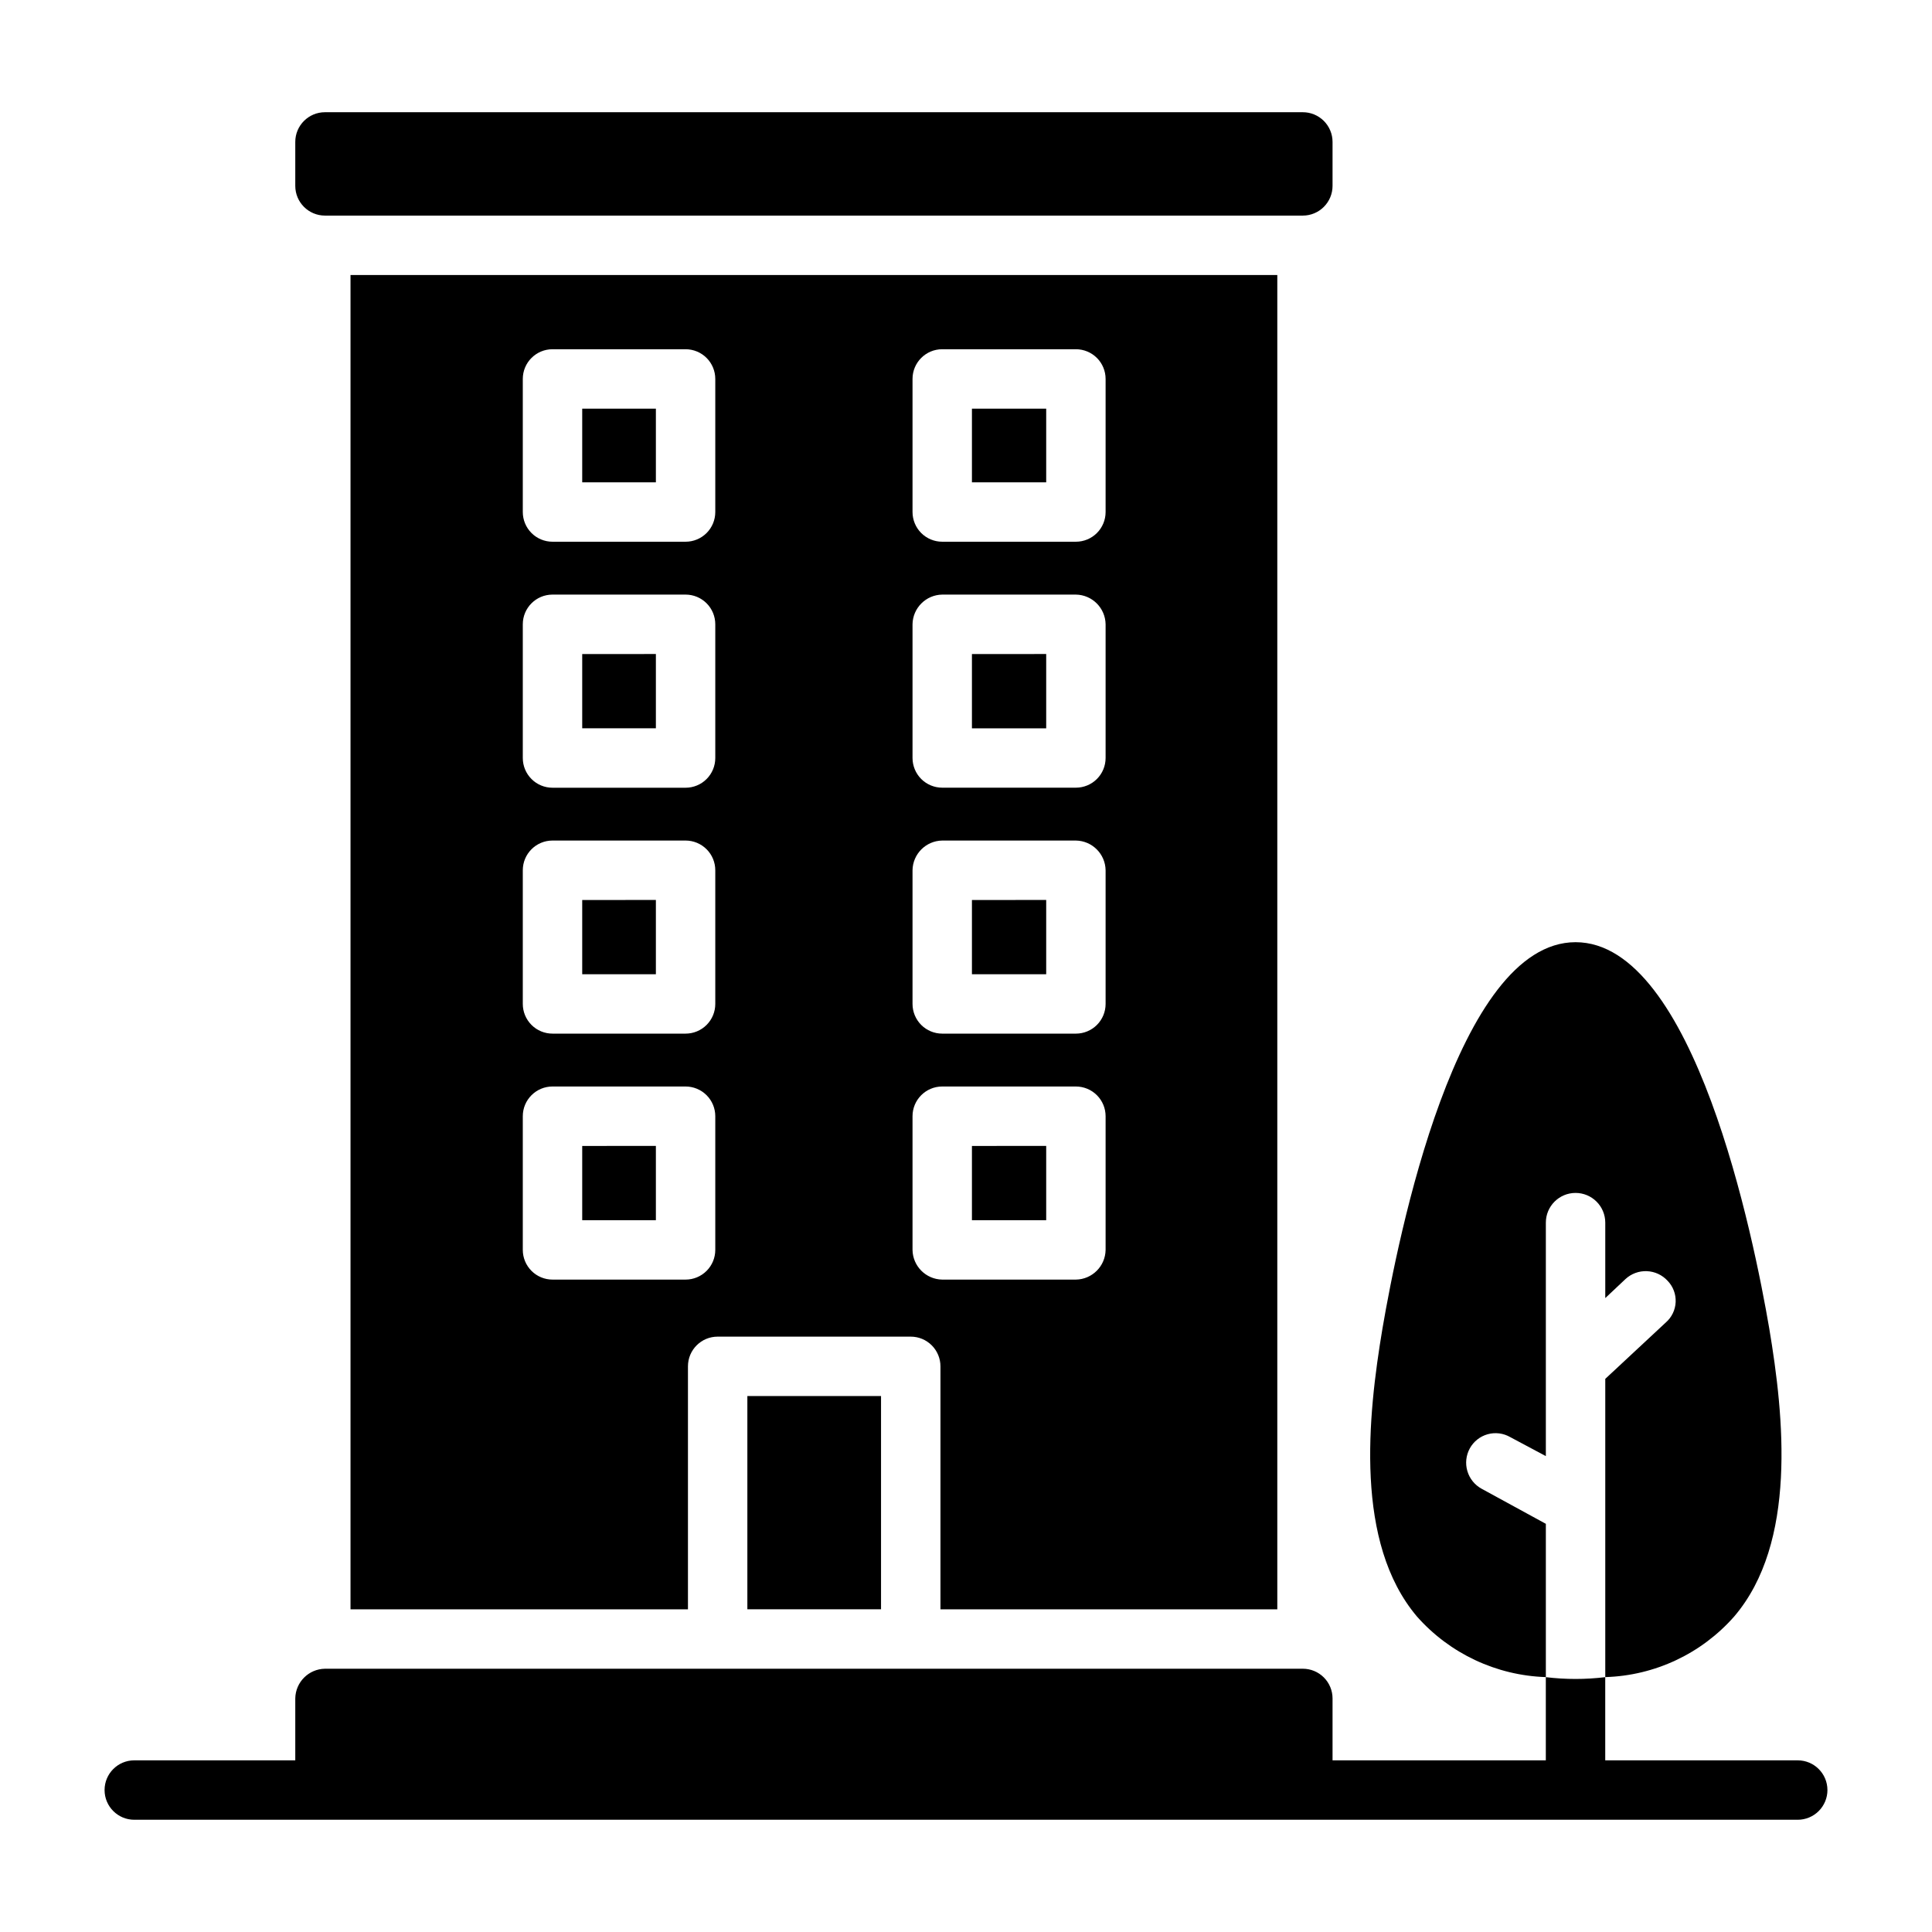
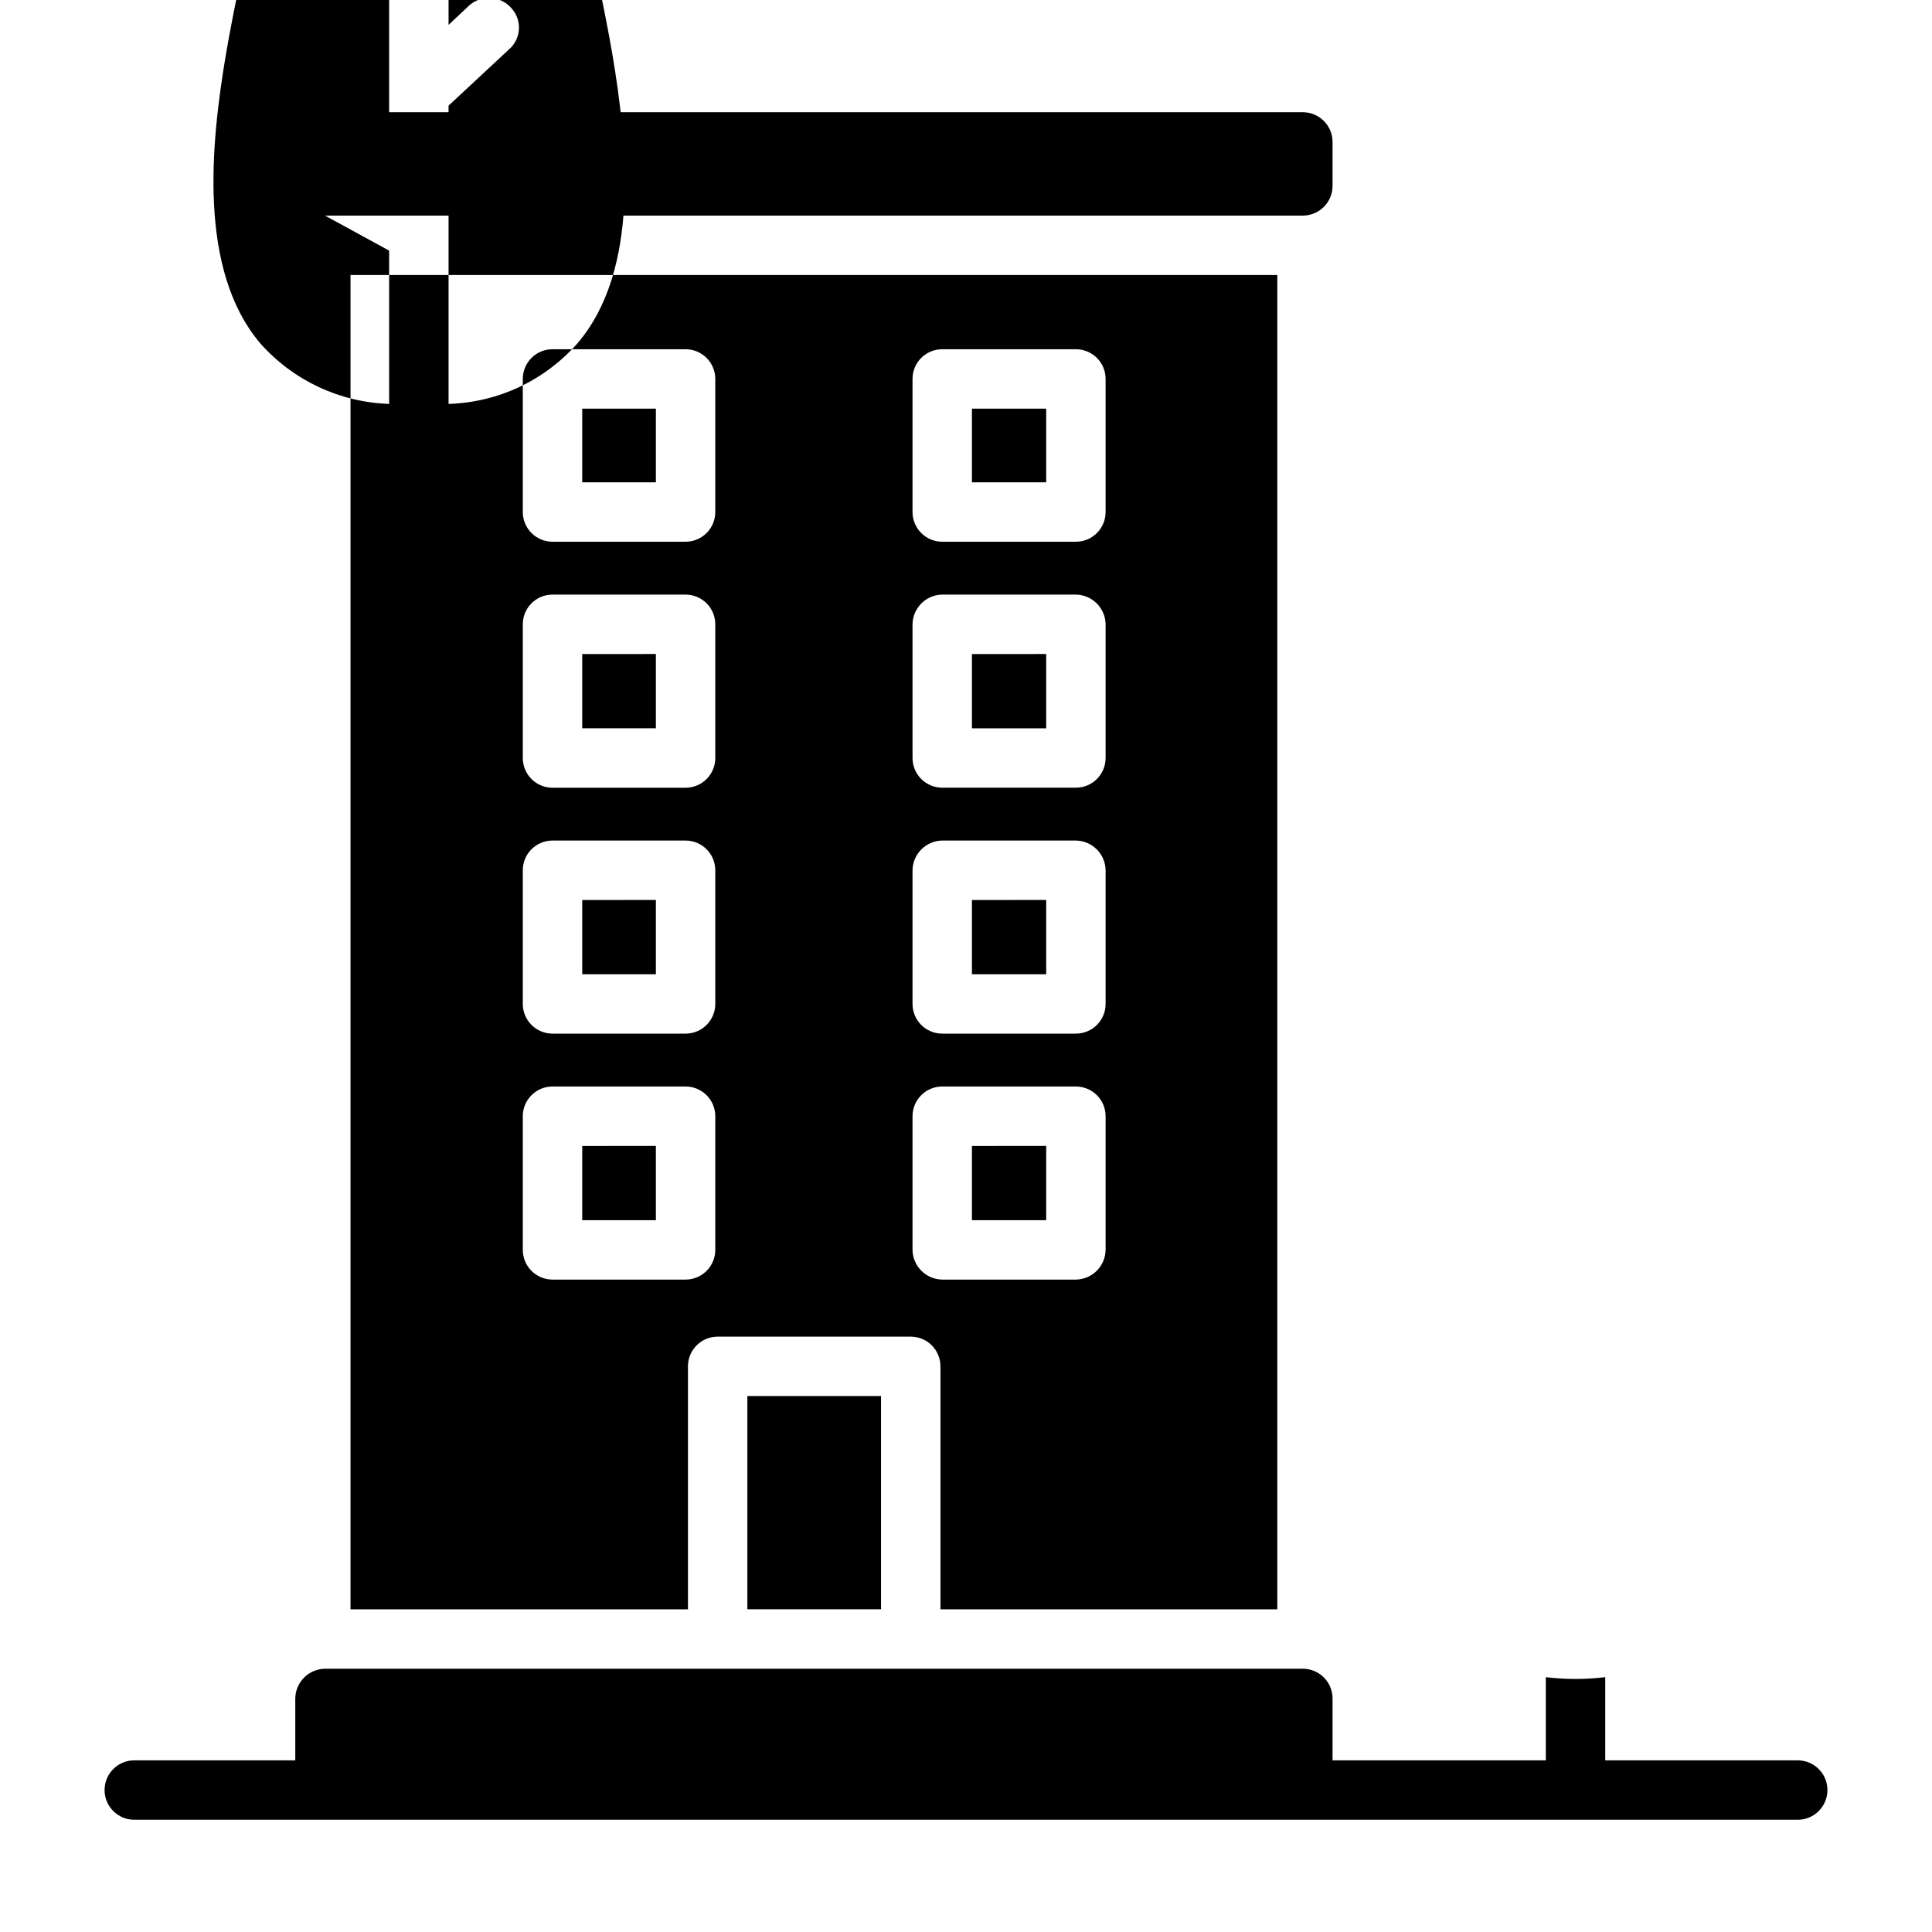
<svg xmlns="http://www.w3.org/2000/svg" fill="#000000" width="800px" height="800px" version="1.1" viewBox="144 144 512 512">
-   <path d="m628.29 618.38c0 2.09-0.832 4.09-2.309 5.566-1.477 1.477-3.477 2.309-5.566 2.309h-440.83c-4.348 0-7.871-3.527-7.871-7.875 0-4.348 3.523-7.871 7.871-7.871h42.668v-16.406c0.066-4.316 3.551-7.805 7.871-7.871h259.14c2.09 0 4.09 0.828 5.566 2.305 1.477 1.477 2.309 3.481 2.309 5.566v16.406h56.52v-22.043c5.231 0.633 10.516 0.633 15.746 0v22.043h51.008c4.348 0 7.875 3.523 7.875 7.871zm-235.06-47.891v-64.395c0-2.086-0.832-4.09-2.309-5.566s-3.477-2.305-5.566-2.305h-51.168c-4.348 0-7.871 3.523-7.871 7.871v64.395h-89.426v-353.61h245.61v353.61zm-59.672-130.68c0-2.09-0.828-4.09-2.305-5.566-1.477-1.477-3.481-2.309-5.566-2.309h-35.266c-4.348 0-7.875 3.527-7.875 7.875v35.426-0.004c0 2.09 0.832 4.09 2.309 5.566 1.473 1.477 3.477 2.309 5.566 2.309h35.266c2.086 0 4.09-0.832 5.566-2.309 1.477-1.477 2.305-3.477 2.305-5.566zm0-65.18c0-2.09-0.828-4.094-2.305-5.566-1.477-1.477-3.481-2.309-5.566-2.309h-35.266c-4.348 0-7.875 3.527-7.875 7.875v35.426-0.004c0 2.09 0.832 4.09 2.309 5.566 1.473 1.477 3.477 2.305 5.566 2.305h35.266c2.086 0 4.09-0.828 5.566-2.305 1.477-1.477 2.305-3.477 2.305-5.566zm0-65.18v-0.004c0-2.086-0.828-4.09-2.305-5.566-1.477-1.477-3.481-2.305-5.566-2.305h-35.266c-4.348 0-7.875 3.523-7.875 7.871v35.441c0 2.086 0.832 4.09 2.309 5.566 1.473 1.477 3.477 2.305 5.566 2.305h35.266c2.086 0 4.09-0.828 5.566-2.305 1.477-1.477 2.305-3.481 2.305-5.566zm0-65.023v-0.004c0-2.086-0.828-4.09-2.305-5.566-1.477-1.473-3.481-2.305-5.566-2.305h-35.266c-4.348 0-7.875 3.523-7.875 7.871v35.27c0 2.086 0.832 4.09 2.309 5.566 1.473 1.477 3.477 2.305 5.566 2.305h35.266c2.086 0 4.09-0.828 5.566-2.305 1.477-1.477 2.305-3.481 2.305-5.566zm52.27 35.266c0 2.086 0.832 4.09 2.305 5.566 1.477 1.477 3.481 2.305 5.566 2.305h35.426c2.086 0 4.09-0.828 5.566-2.305 1.477-1.477 2.305-3.481 2.305-5.566v-35.27c0-2.086-0.828-4.09-2.305-5.566-1.477-1.473-3.481-2.305-5.566-2.305h-35.426c-4.348 0-7.871 3.523-7.871 7.871zm0 65.18c0 2.086 0.832 4.09 2.305 5.566 1.477 1.477 3.481 2.305 5.566 2.305h35.426c2.086 0 4.09-0.828 5.566-2.305 1.477-1.477 2.305-3.481 2.305-5.566v-35.426c-0.066-4.316-3.551-7.805-7.871-7.871h-35.426c-4.316 0.066-7.805 3.555-7.871 7.871zm0 65.18c0 2.09 0.832 4.09 2.305 5.566 1.477 1.477 3.481 2.305 5.566 2.305h35.426c2.086 0 4.09-0.828 5.566-2.305 1.477-1.477 2.305-3.477 2.305-5.566v-35.426 0.004c-0.066-4.32-3.551-7.805-7.871-7.875h-35.426c-4.316 0.07-7.805 3.555-7.871 7.875zm7.871 73.051h35.426v0.004c4.32-0.07 7.805-3.555 7.871-7.875v-35.426 0.004c0-2.09-0.828-4.09-2.305-5.566-1.477-1.477-3.481-2.309-5.566-2.309h-35.426c-4.348 0-7.871 3.527-7.871 7.875v35.426-0.004c0.066 4.32 3.555 7.805 7.871 7.875zm-16.215 87.379v-56.52h-35.426v56.52zm-79.191-103.12h19.523v-19.68l-19.523 0.004zm0-65.18h19.523v-19.68l-19.523 0.004zm0-65.18h19.523v-19.68l-19.523 0.004zm0-65.18h19.523v-19.52h-19.523zm122.96 175.86-19.68 0.004v19.68h19.68zm0-65.18-19.68 0.004v19.68h19.68zm0-65.18-19.68 0.004v19.695h19.68zm0-65.023-19.68 0.004v19.523h19.68zm-191.13-51.164h259.14c2.09 0 4.09-0.832 5.566-2.309 1.477-1.477 2.309-3.477 2.309-5.566v-11.652 0.004c0-2.09-0.832-4.09-2.309-5.566-1.477-1.477-3.477-2.305-5.566-2.305h-259.14c-4.348 0-7.871 3.523-7.871 7.871v11.652-0.004c0 4.348 3.523 7.875 7.871 7.875zm306.54 337.41c-1.84-1-3.207-2.691-3.797-4.699-0.594-2.008-0.359-4.172 0.648-6.008 1.008-1.832 2.711-3.184 4.723-3.746 2.016-0.562 4.172-0.289 5.984 0.754l9.445 5.039v-61.875c0-4.348 3.523-7.871 7.871-7.871 2.09 0 4.09 0.828 5.566 2.305 1.477 1.477 2.309 3.481 2.309 5.566v19.996l5.352-5.039c1.539-1.43 3.586-2.184 5.688-2.094 2.098 0.09 4.078 1.012 5.492 2.566 1.445 1.5 2.211 3.531 2.121 5.613-0.09 2.082-1.027 4.035-2.594 5.406l-16.059 14.957v79.035c13.117-0.387 25.488-6.203 34.164-16.059 16.688-19.523 13.227-52.898 9.289-76.359-4.094-23.93-19.836-102.34-51.324-102.34-31.488 0-47.074 78.406-51.168 102.34-3.938 23.457-7.398 56.836 9.133 76.359h-0.004c8.695 9.824 21.051 15.633 34.164 16.059v-40.621z" />
+   <path d="m628.29 618.38c0 2.09-0.832 4.09-2.309 5.566-1.477 1.477-3.477 2.309-5.566 2.309h-440.83c-4.348 0-7.871-3.527-7.871-7.875 0-4.348 3.523-7.871 7.871-7.871h42.668v-16.406c0.066-4.316 3.551-7.805 7.871-7.871h259.14c2.09 0 4.09 0.828 5.566 2.305 1.477 1.477 2.309 3.481 2.309 5.566v16.406h56.52v-22.043c5.231 0.633 10.516 0.633 15.746 0v22.043h51.008c4.348 0 7.875 3.523 7.875 7.871zm-235.06-47.891v-64.395c0-2.086-0.832-4.09-2.309-5.566s-3.477-2.305-5.566-2.305h-51.168c-4.348 0-7.871 3.523-7.871 7.871v64.395h-89.426v-353.61h245.61v353.61zm-59.672-130.68c0-2.09-0.828-4.09-2.305-5.566-1.477-1.477-3.481-2.309-5.566-2.309h-35.266c-4.348 0-7.875 3.527-7.875 7.875v35.426-0.004c0 2.09 0.832 4.09 2.309 5.566 1.473 1.477 3.477 2.309 5.566 2.309h35.266c2.086 0 4.09-0.832 5.566-2.309 1.477-1.477 2.305-3.477 2.305-5.566zm0-65.18c0-2.09-0.828-4.094-2.305-5.566-1.477-1.477-3.481-2.309-5.566-2.309h-35.266c-4.348 0-7.875 3.527-7.875 7.875v35.426-0.004c0 2.09 0.832 4.09 2.309 5.566 1.473 1.477 3.477 2.305 5.566 2.305h35.266c2.086 0 4.09-0.828 5.566-2.305 1.477-1.477 2.305-3.477 2.305-5.566zm0-65.18v-0.004c0-2.086-0.828-4.09-2.305-5.566-1.477-1.477-3.481-2.305-5.566-2.305h-35.266c-4.348 0-7.875 3.523-7.875 7.871v35.441c0 2.086 0.832 4.09 2.309 5.566 1.473 1.477 3.477 2.305 5.566 2.305h35.266c2.086 0 4.09-0.828 5.566-2.305 1.477-1.477 2.305-3.481 2.305-5.566zm0-65.023v-0.004c0-2.086-0.828-4.09-2.305-5.566-1.477-1.473-3.481-2.305-5.566-2.305h-35.266c-4.348 0-7.875 3.523-7.875 7.871v35.27c0 2.086 0.832 4.09 2.309 5.566 1.473 1.477 3.477 2.305 5.566 2.305h35.266c2.086 0 4.09-0.828 5.566-2.305 1.477-1.477 2.305-3.481 2.305-5.566zm52.27 35.266c0 2.086 0.832 4.09 2.305 5.566 1.477 1.477 3.481 2.305 5.566 2.305h35.426c2.086 0 4.09-0.828 5.566-2.305 1.477-1.477 2.305-3.481 2.305-5.566v-35.27c0-2.086-0.828-4.09-2.305-5.566-1.477-1.473-3.481-2.305-5.566-2.305h-35.426c-4.348 0-7.871 3.523-7.871 7.871zm0 65.18c0 2.086 0.832 4.09 2.305 5.566 1.477 1.477 3.481 2.305 5.566 2.305h35.426c2.086 0 4.09-0.828 5.566-2.305 1.477-1.477 2.305-3.481 2.305-5.566v-35.426c-0.066-4.316-3.551-7.805-7.871-7.871h-35.426c-4.316 0.066-7.805 3.555-7.871 7.871zm0 65.18c0 2.09 0.832 4.09 2.305 5.566 1.477 1.477 3.481 2.305 5.566 2.305h35.426c2.086 0 4.09-0.828 5.566-2.305 1.477-1.477 2.305-3.477 2.305-5.566v-35.426 0.004c-0.066-4.32-3.551-7.805-7.871-7.875h-35.426c-4.316 0.07-7.805 3.555-7.871 7.875zm7.871 73.051h35.426v0.004c4.32-0.07 7.805-3.555 7.871-7.875v-35.426 0.004c0-2.09-0.828-4.09-2.305-5.566-1.477-1.477-3.481-2.309-5.566-2.309h-35.426c-4.348 0-7.871 3.527-7.871 7.875v35.426-0.004c0.066 4.32 3.555 7.805 7.871 7.875zm-16.215 87.379v-56.52h-35.426v56.52zm-79.191-103.12h19.523v-19.68l-19.523 0.004zm0-65.18h19.523v-19.68l-19.523 0.004zm0-65.18h19.523v-19.68l-19.523 0.004zm0-65.18h19.523v-19.52h-19.523zm122.96 175.86-19.68 0.004v19.68h19.68zm0-65.18-19.68 0.004v19.68h19.68zm0-65.18-19.68 0.004v19.695h19.68zm0-65.023-19.68 0.004v19.523h19.68zm-191.13-51.164h259.14c2.09 0 4.09-0.832 5.566-2.309 1.477-1.477 2.309-3.477 2.309-5.566v-11.652 0.004c0-2.09-0.832-4.09-2.309-5.566-1.477-1.477-3.477-2.305-5.566-2.305h-259.14c-4.348 0-7.871 3.523-7.871 7.871v11.652-0.004c0 4.348 3.523 7.875 7.871 7.875zc-1.84-1-3.207-2.691-3.797-4.699-0.594-2.008-0.359-4.172 0.648-6.008 1.008-1.832 2.711-3.184 4.723-3.746 2.016-0.562 4.172-0.289 5.984 0.754l9.445 5.039v-61.875c0-4.348 3.523-7.871 7.871-7.871 2.09 0 4.09 0.828 5.566 2.305 1.477 1.477 2.309 3.481 2.309 5.566v19.996l5.352-5.039c1.539-1.43 3.586-2.184 5.688-2.094 2.098 0.09 4.078 1.012 5.492 2.566 1.445 1.5 2.211 3.531 2.121 5.613-0.09 2.082-1.027 4.035-2.594 5.406l-16.059 14.957v79.035c13.117-0.387 25.488-6.203 34.164-16.059 16.688-19.523 13.227-52.898 9.289-76.359-4.094-23.93-19.836-102.34-51.324-102.34-31.488 0-47.074 78.406-51.168 102.34-3.938 23.457-7.398 56.836 9.133 76.359h-0.004c8.695 9.824 21.051 15.633 34.164 16.059v-40.621z" />
</svg>